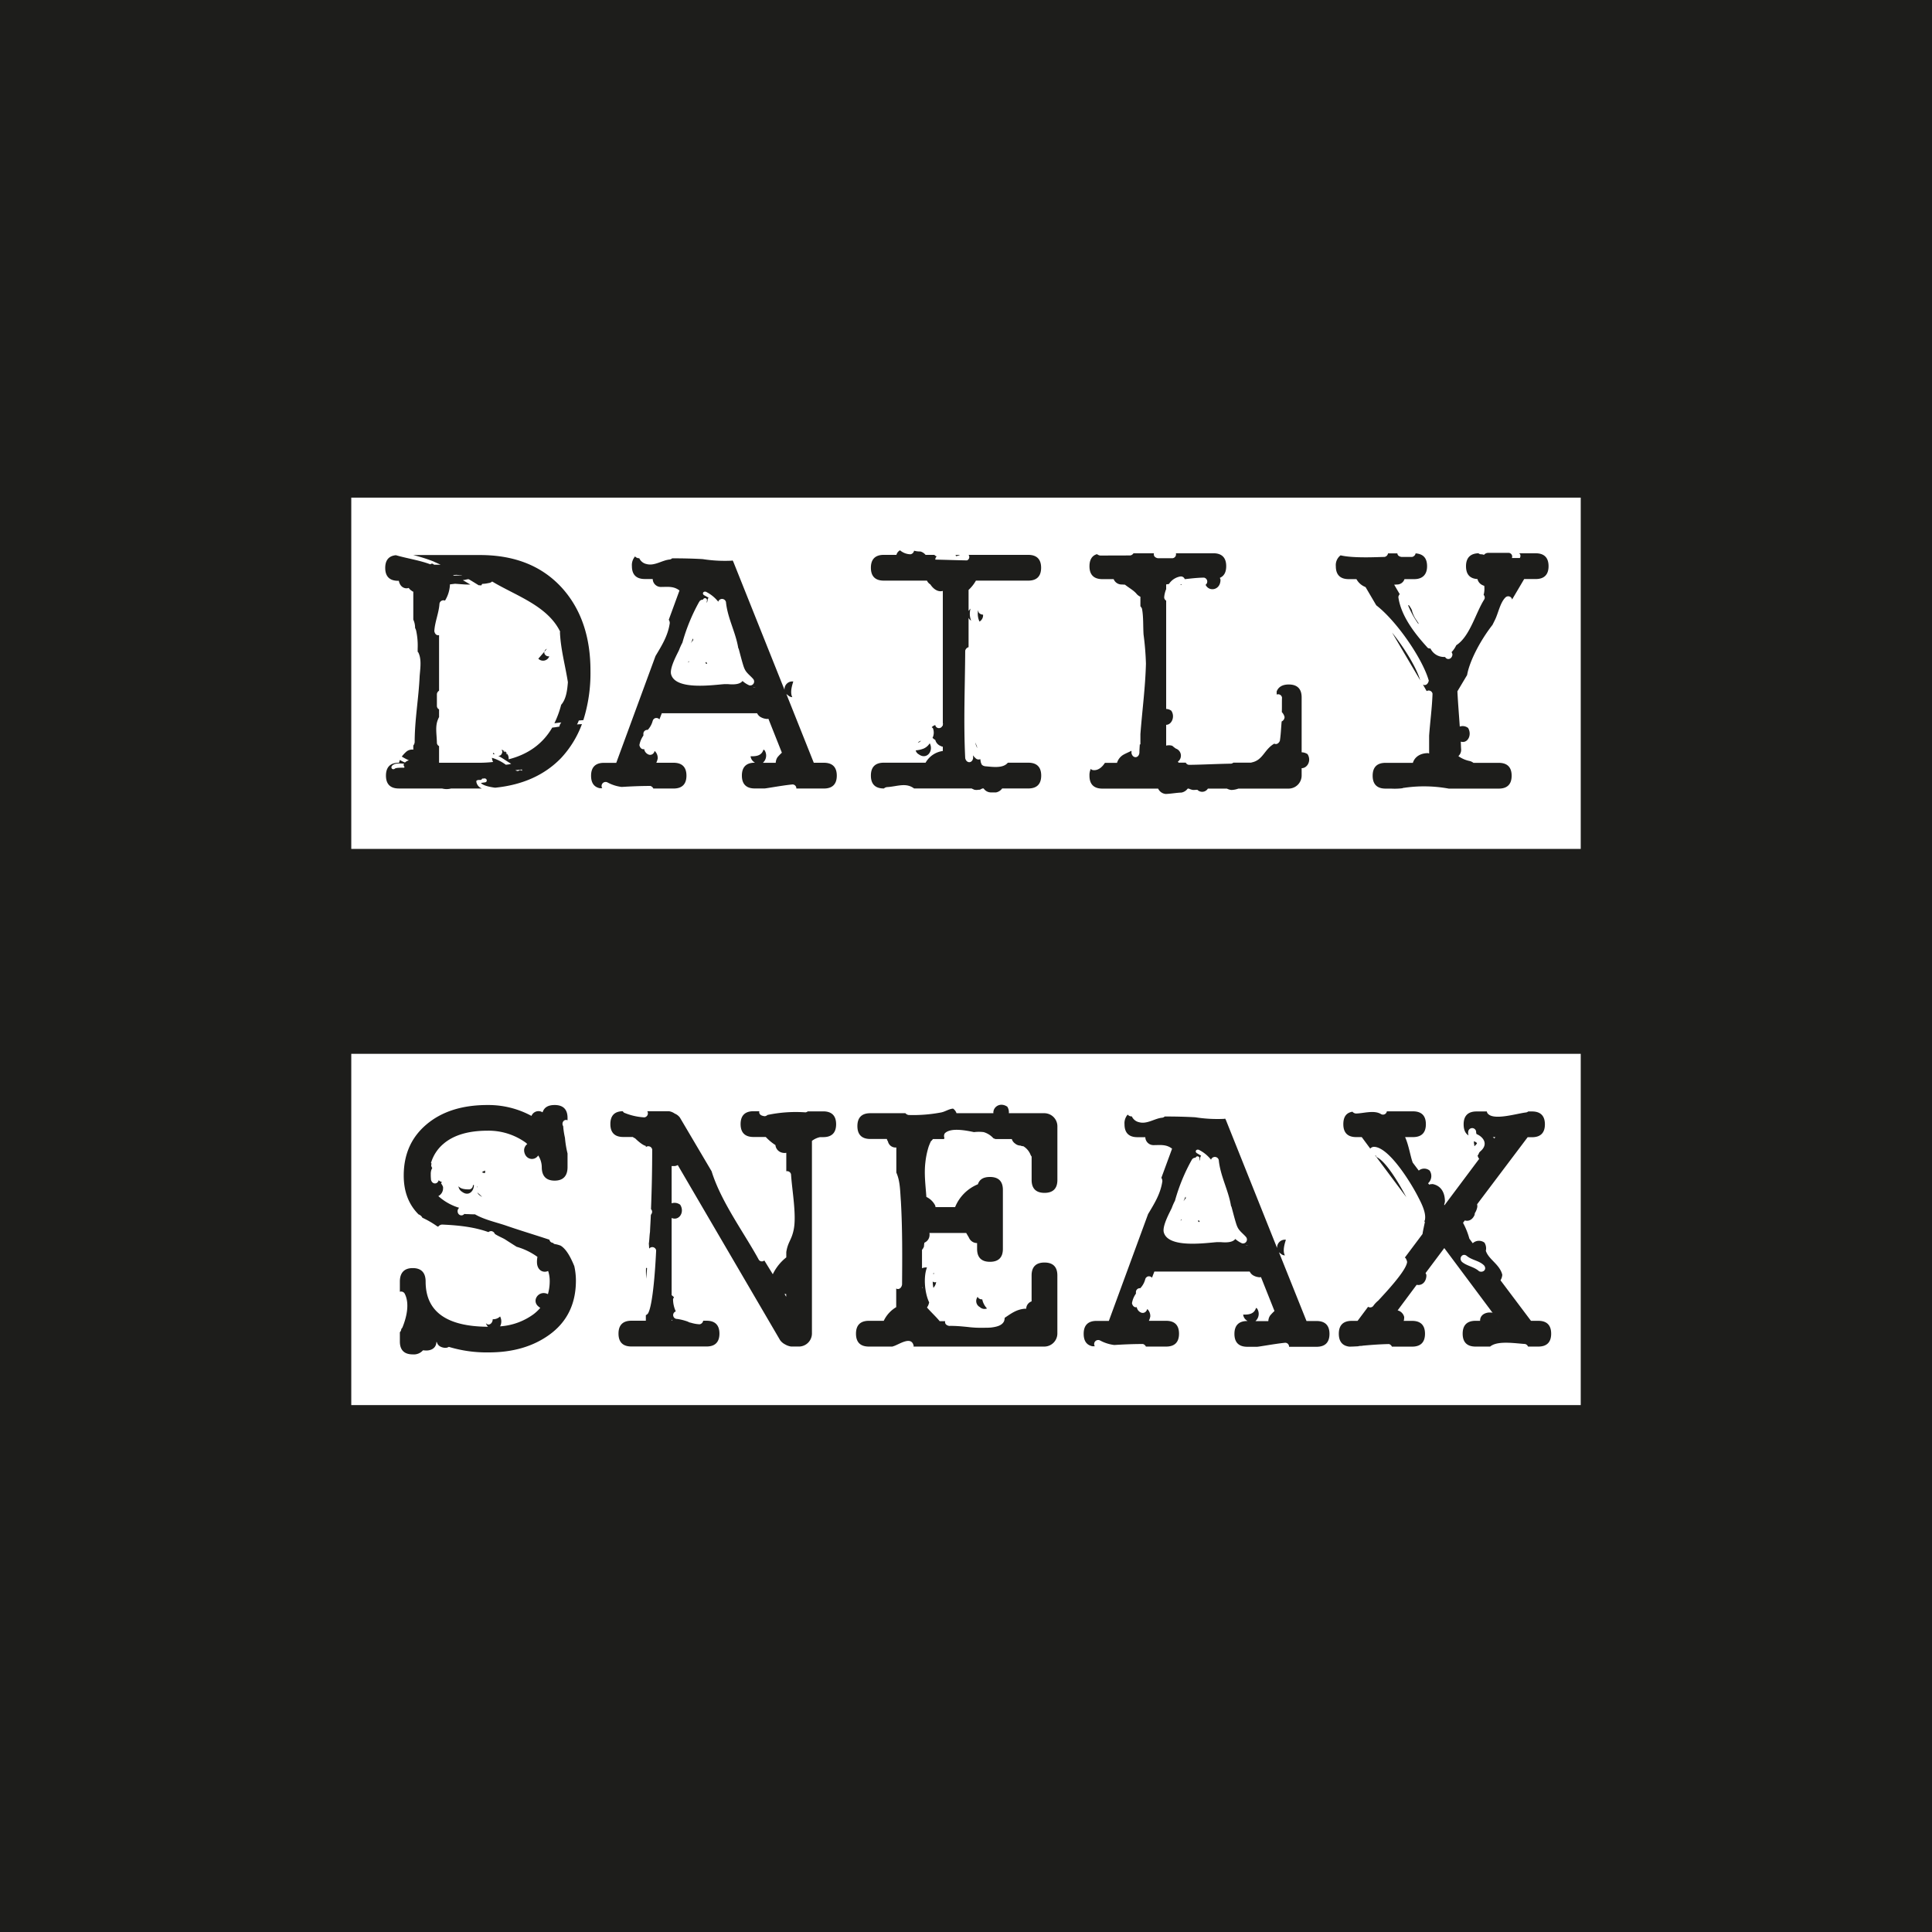
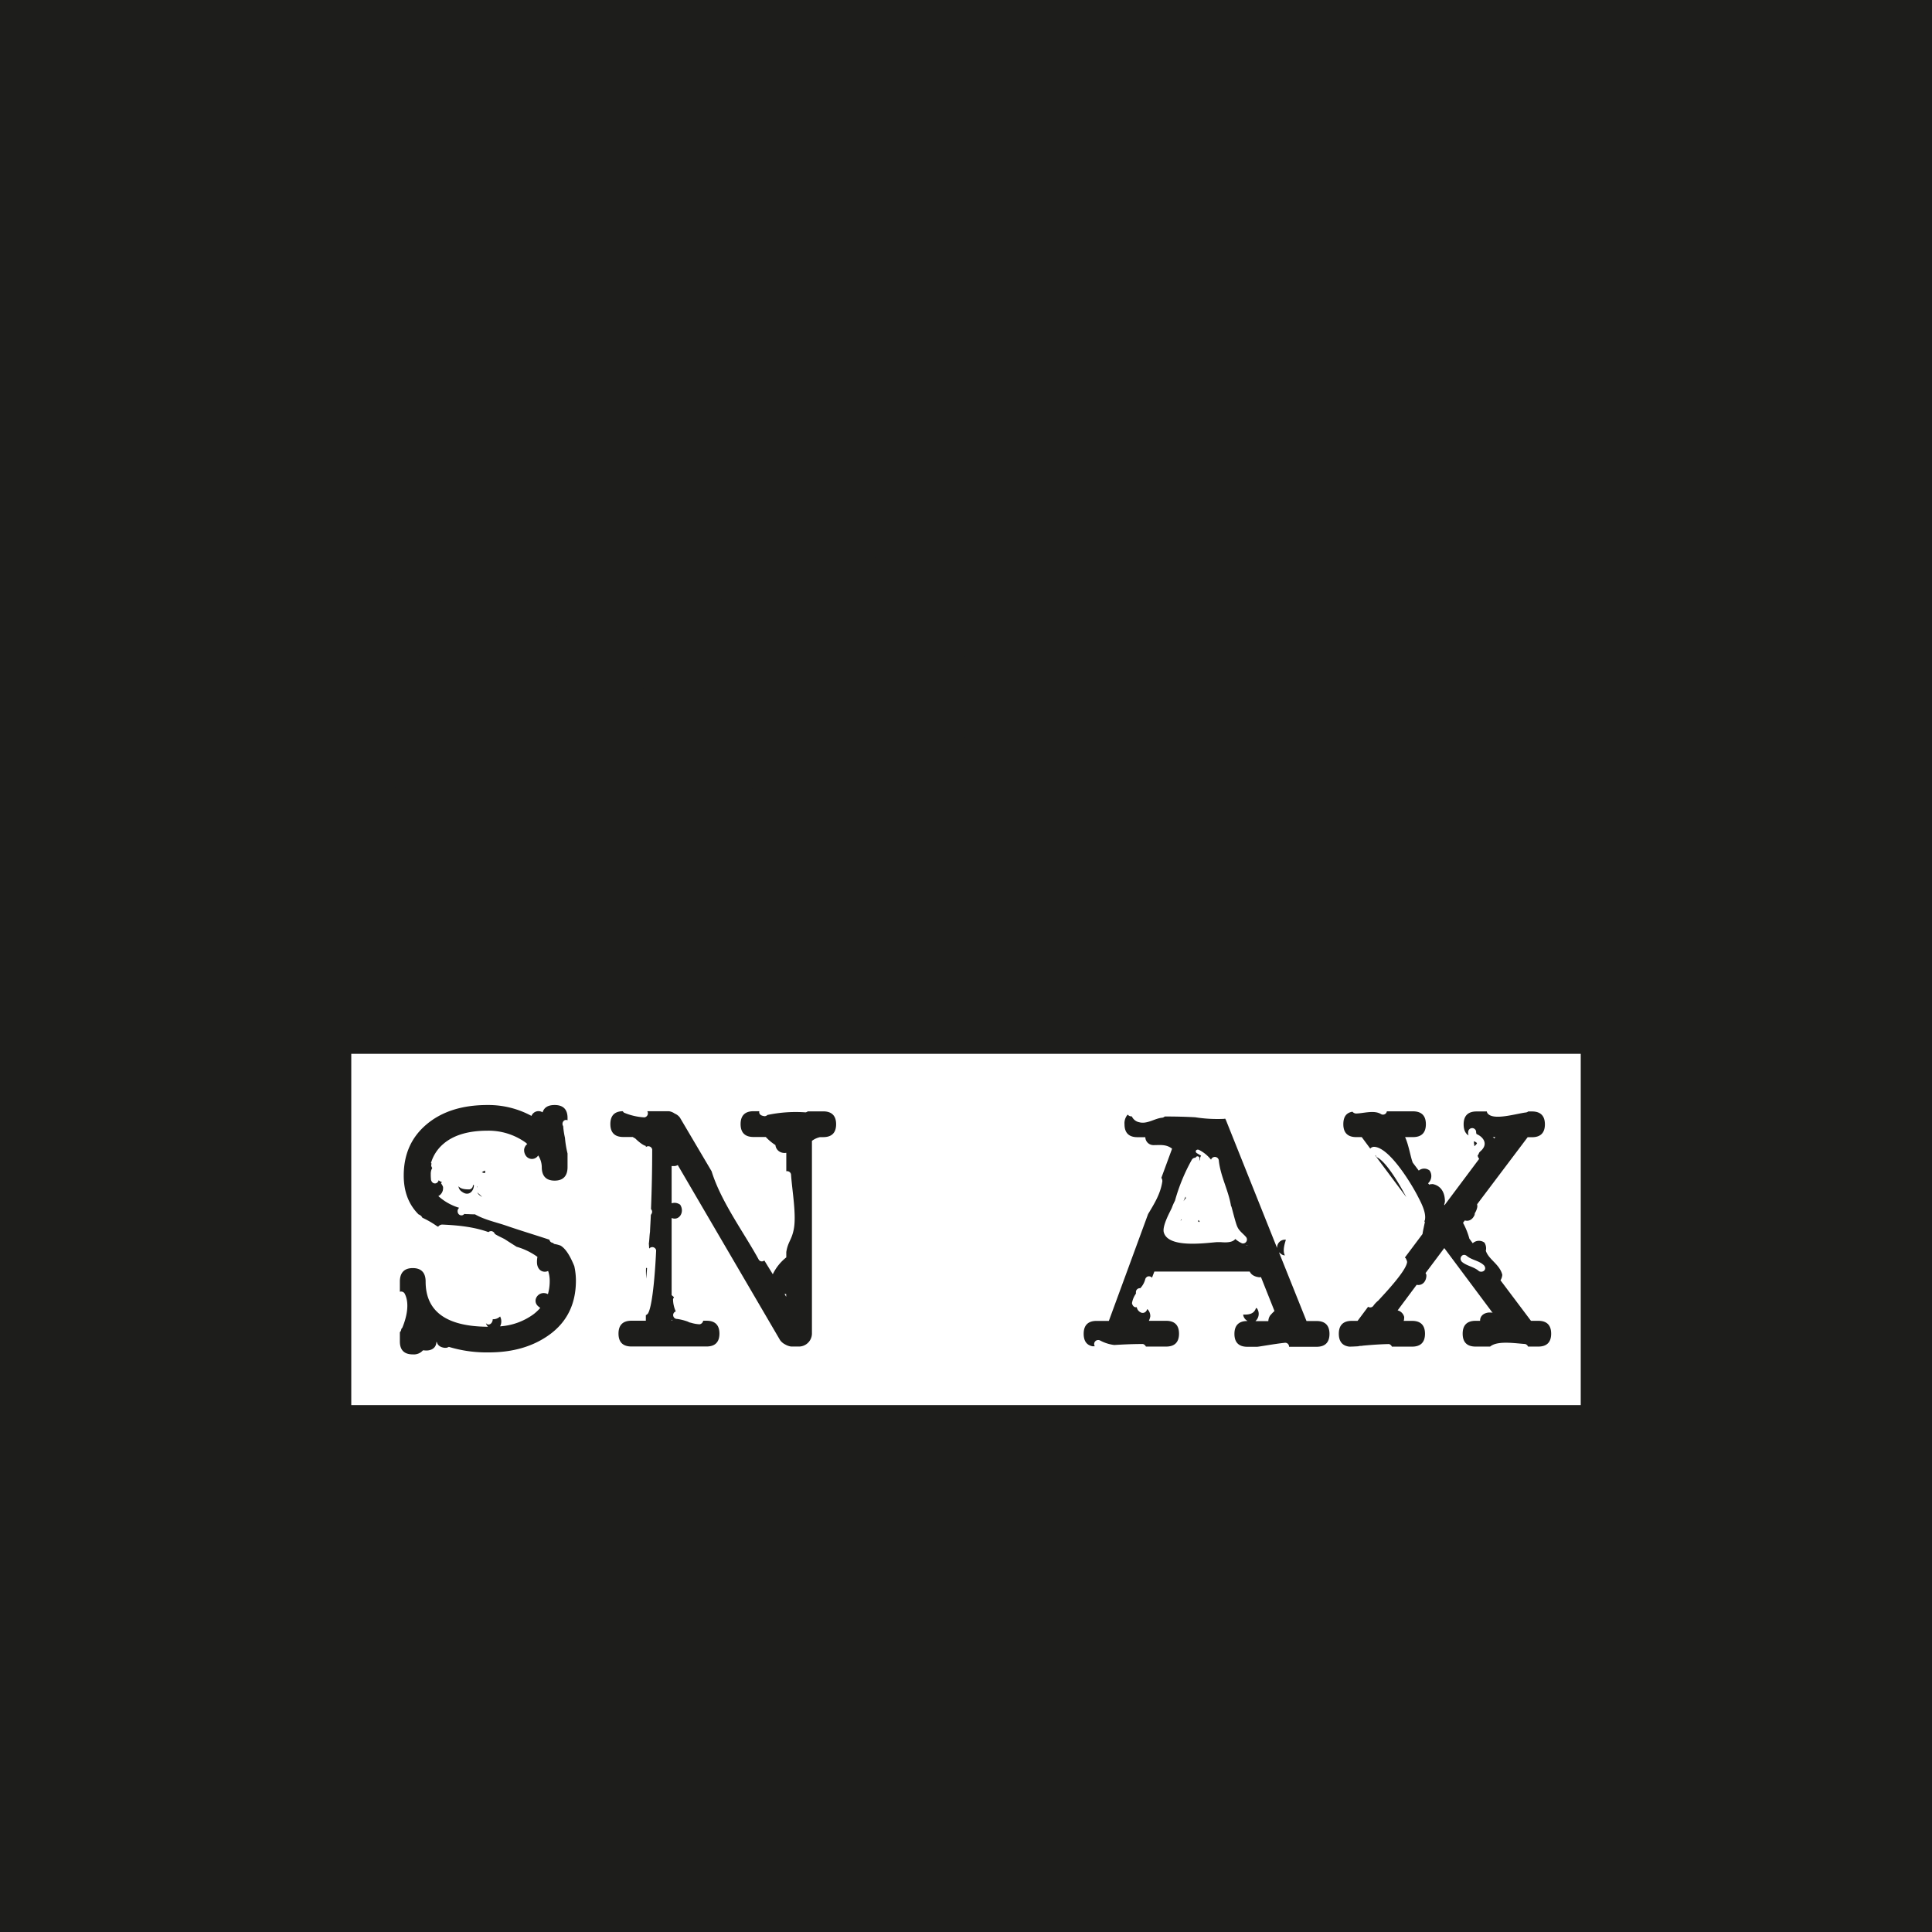
<svg xmlns="http://www.w3.org/2000/svg" viewBox="0 0 660 660">
  <defs>
    <style>.a{fill:#1d1d1b;}.b{fill:#fff;}</style>
  </defs>
  <rect class="a" width="660" height="660" />
  <rect class="b" x="120" y="360" width="420" height="120" />
-   <rect class="b" x="120" y="170" width="420" height="120" />
  <path class="a" d="M199.28,246c-.54.07-1,.07-1.56.14a7.91,7.91,0,0,1-.61,1.35c.54-.07,1.08-.07,1.69-.13a34.66,34.66,0,0,1-7.1,11.57q-8.43,8.74-22.55,10.16c-1.15-.14-4.06-.61-4.87-1.62.4-.07.94-.14,1.42-.21.88-.13.74-1.35-.21-1.35a3.72,3.72,0,0,1-.81.07c0,.2-.2.4-.54.47h-.81a6.88,6.88,0,0,0-.68.27v.07c.07-.07.14-.07.2-.14a1.09,1.09,0,0,0-.13.41,3,3,0,0,0,1.89,2.3H154.12a6,6,0,0,1-3.11,0H136.25c-2.91,0-4.4-1.49-4.4-4.4s1.49-4.4,4.4-4.4h.06l.28-.95a13.76,13.76,0,0,0,1.76.88,2.66,2.66,0,0,1,1.35-.74,22.32,22.32,0,0,1-2.44-1.29,11,11,0,0,1,1.49-1.62,3.05,3.05,0,0,1,2.44-.75v-1.42l.07-.07a2.22,2.22,0,0,0,.4-1.08c0-7.65,1.36-14.9,1.7-22.55.2-2.57.74-5.82-.48-8.12l-.2-.2v-1.09a24.06,24.06,0,0,0-.54-6.23,4.66,4.66,0,0,0-.34-.81,6.57,6.57,0,0,0-.61-2.84v-9.55a1.77,1.77,0,0,1-.68-.41,2.73,2.73,0,0,1-.88-.88c-1.35.48-3-.33-3.38-2.43H136c-2.91,0-4.4-1.49-4.4-4.4,0-2.64,1.22-4.13,3.66-4.34,3.72,1.09,8,1.7,11.78,3.12a.72.72,0,0,1,1-.07.53.53,0,0,0,.48.2h2c-.81-.4-1.69-.74-2.5-1.15a58.52,58.52,0,0,0-6.84-2.16h22.75c12.12,0,21.53,3.86,28.36,11.57q9.45,10.77,9.42,28A53.24,53.24,0,0,1,199.28,246Zm-61.21,16.25c0-.07.07-.13.14-.2a1.17,1.17,0,0,1-.2-.34.62.62,0,0,1-.07-.61c0-.07.07-.13.13-.2-1.62-.14-3.25-.27-4.19.74-.48.75.2,1.42.94,1C135.1,262.26,136.52,262.26,138.07,262.26Zm22.08-64.38h-.41a13.07,13.07,0,0,1-1.63.33c.88.48,1.7,1,2.58,1.49-.81,0-1.63,0-2.37-.06l-2.85-.21-1.76.21a11.35,11.35,0,0,1-1.69,5.55,1.36,1.36,0,0,0-1.89,1.08c-.21,3.18-1.56,6.09-1.76,9.34.2,1.09.88,1.56,1.62,1.36v19a1.58,1.58,0,0,0-.74,1.09v4.06a1.32,1.32,0,0,0,.74,1.22V245a2,2,0,0,0-.27.54c-1.15,2.5-.54,5.08-.47,8.12a1.31,1.31,0,0,0,.74,1.22v5.69h13.27a43.08,43.08,0,0,0,5.21-.27,2.26,2.26,0,0,1-.34-.95,1.1,1.1,0,0,1-.06-.47,15.39,15.39,0,0,1,4.74,2.37l1.15-.14c.2-.07.47-.13.67-.2-1.49-.81-2.84-1.9-4.46-2.71a1.16,1.16,0,0,0,1.21-.68,1.2,1.2,0,0,0-.06-1.42,3.39,3.39,0,0,1,1.08.54.23.23,0,0,1-.2-.07,2.88,2.88,0,0,0-.41-.06,4.39,4.39,0,0,1,.68.47.73.73,0,0,0-.07-.34,1.33,1.33,0,0,1,.74.75.69.69,0,0,0-.33-.07l.4.41v-.14a.24.24,0,0,1-.07-.2,2.51,2.51,0,0,1,.61,2c6.71-1.69,11.72-5.35,14.9-10.83.81-.07,1.62-.21,2.44-.34a2.74,2.74,0,0,1,.67-1.42c-.81.07-1.62.2-2.37.27a32.91,32.91,0,0,0,2.31-6.3c1.69-1.89,2.09-4.94,2.3-7.72-.88-5.68-2.44-11.1-2.71-17,0-.13,0-.2.07-.27-4.34-8.87-15.1-12.25-23.23-17.13a2.18,2.18,0,0,1-1.28.54,10.16,10.16,0,0,1-2.1.27c-.07.07-.14.21-.2.27l-.14.27a4,4,0,0,0-.88-.06C162.38,199.23,161.3,198.55,160.15,197.88Zm-4.07-1.49c-.47,0-.88.06-1.35.06l.41.21c.88-.07,1.82-.07,2.7-.07a.19.19,0,0,0-.13-.07C157.17,196.45,156.62,196.45,156.08,196.39ZM169,257.73a2.57,2.57,0,0,0-.61-.14,1,1,0,0,1,.27-.47A1.32,1.32,0,0,0,169,257.73Zm9.34,5.14c-.74.07-1.56.14-2.3.27a3.71,3.71,0,0,0,.88.27,1.91,1.91,0,0,0,.47-.27.71.71,0,0,1,.88.21A.59.59,0,0,0,178.29,262.87ZM186,222.59a1.27,1.27,0,0,0-.07.47,1.47,1.47,0,0,0,1.42,1.15h.21l.06.07a2.27,2.27,0,0,1-3.72.74Zm.13-.34a1.25,1.25,0,0,1,.68-.61l-.81,1Z" />
  <path class="a" d="M219.79,251.29a8,8,0,0,0-1.36,3.25c.21,1,.88,1.56,1.63,1.36a2.4,2.4,0,0,0,1.28,1.76,1.48,1.48,0,0,0,2-.48c.2-.2.13-.4.34-.61a3.26,3.26,0,0,1,1,2.58c-.07.27-.13.54-.2.74l-.27.68h5.89c2.91,0,4.4,1.49,4.4,4.4s-1.49,4.4-4.4,4.4h-6.91a1.64,1.64,0,0,0-1-.88c-3.32,0-6.57.14-9.82.34a13.55,13.55,0,0,1-4.87-1.56,1.38,1.38,0,0,0-1.76,2h-.82c-2-.41-3-1.83-3-4.27,0-2.91,1.49-4.4,4.4-4.4h4.2l13.41-36.49c2.1-3.52,4.26-6.91,4.87-11.24a2,2,0,0,0-.34-1.15l3.66-10c-2-1.55-4-1.21-6.36-1.21a2.77,2.77,0,0,1-2.78-2.71h-2.71c-2.91,0-4.4-1.49-4.4-4.4a4.49,4.49,0,0,1,1.08-3.32,1.76,1.76,0,0,0,1.15.61h.28a3.51,3.51,0,0,0,2.5,2c2.71.75,5.35-1.35,7.92-1.55a1.56,1.56,0,0,0,.81-.41c3.46,0,7,.07,10.43.27a49,49,0,0,0,9.88.54H250c.07-.07.14-.07.27-.07a1.44,1.44,0,0,0,.21.34L268,235.65a2.67,2.67,0,0,1,3-2.84c-.61,1.9-1.08,3.93-.34,5.35a2.17,2.17,0,0,1-1.42-.61c-.27-.2-.47-.34-.61-.47L278,260.57h3.45c2.92,0,4.41,1.49,4.41,4.4s-1.49,4.4-4.41,4.4h-9.41A1.31,1.31,0,0,0,270.5,268c-3.32.33-8.8,1.35-9.35,1.35h-3.31c-2.91,0-4.4-1.49-4.4-4.4s1.49-4.4,4.4-4.4h.06a2.69,2.69,0,0,0-.27-.2,2.78,2.78,0,0,1-1.22-2c2,.06,3.8-.21,4.41-2.31a.66.66,0,0,0,.33.21,3.29,3.29,0,0,1-.54,4.33H265a3.74,3.74,0,0,1,.61-1.9,16.81,16.81,0,0,1,1.49-1.55l-4.6-11.58a2.18,2.18,0,0,1-.95,0,4.33,4.33,0,0,1-1.35-.41,3,3,0,0,1-1.56-1.49H226.08l-.81,2.1-.13-.13c-.07-.07-.21-.14-.28-.21l-.2-.06a1.36,1.36,0,0,0-1.15.13l-.41.41-.06.2a2.42,2.42,0,0,0-.14.41,7.22,7.22,0,0,1-1.62,2.84,1.34,1.34,0,0,0-1.49,1.22Zm22.27-47.12a1.64,1.64,0,0,0-.34.75v.2c-.06.34-.2.61-.27.88a3.19,3.19,0,0,1,.07-.88.69.69,0,0,0-1.35-.27,1.45,1.45,0,0,0-1.29.68v.06c0,.07,0,.07-.07.07a63.32,63.32,0,0,0-5.69,13.88A20,20,0,0,0,232,222c-.34.88-3.45,6.23-2.71,8.46,1.63,5.42,14.36,3.52,18.15,3.25h1.22c2.16.2,4.13.07,5-1.08a8.33,8.33,0,0,0,2.3,1.49,1.34,1.34,0,0,0,1.28-2.24c-1-1.15-2.3-2-2.91-3.45-.54-1.08-1.69-5.82-2-6.84-.07-.07-.07-.13-.13-.2-.88-5.42-3.66-10.22-4.2-15.71a1.37,1.37,0,0,0-2.64-.13,12.27,12.27,0,0,0-4.2-3.39c-1-.27-1.42.75-.54,1.22ZM235.43,226c-.21.2-.27.2-.48.41a1,1,0,0,0,.27-.54Zm1.28-7.92c.07.2.07.34.14.54a7.78,7.78,0,0,0-.81,1.08C236.24,219.2,236.51,218.66,236.71,218.12Zm4.67,8.26c.07.07.07.13.14.2s-.07.21-.07.27l-.4-.2v-.27c.06-.07.06-.14.13-.2Zm16,8.39v.07h.88Z" />
  <path class="a" d="M322.08,247V201.87c-1.69.47-3.25-.68-4.26-2.23a3,3,0,0,1-1.16-1.29H301.91c-2.92,0-4.4-1.49-4.4-4.4s1.48-4.4,4.4-4.4h4.33a2.44,2.44,0,0,1,1.22-1.56,5.64,5.64,0,0,0,3.59,1.36,1.5,1.5,0,0,0,1.21-1.22,8.12,8.12,0,0,0,2.17.27,3.45,3.45,0,0,1,1.76,1.15h3.05c.07.2.34.34.74.54a1.44,1.44,0,0,0-.47,1.08c3.59.07,7.18.21,10.76.27h.07a1.24,1.24,0,0,0,.54-1.89h20.38c2.91,0,4.4,1.49,4.4,4.4s-1.49,4.4-4.4,4.4H333.39a13.07,13.07,0,0,1-2.51,3.18v7.18a8.12,8.12,0,0,1,.68-.81,6.28,6.28,0,0,0,.2,4.13,2.53,2.53,0,0,1-.88-.95v10a1.62,1.62,0,0,0-1.15,1.22c-.07,12.39-.61,24.3,0,36.69.41,1.9,2.51,1.83,2.71-.13,0-.27-.07-.54-.07-.82a4.7,4.7,0,0,0,.82.88,1.42,1.42,0,0,0,1.69.41l.2,1.22h.07c.07.68.54,1.08,1.42,1.22,2.51.2,6.09.81,7.72-1.22h7c2.91,0,4.4,1.49,4.4,4.4s-1.49,4.4-4.4,4.4h-8.94a3.34,3.34,0,0,1-2.09,1.35H338.4a3,3,0,0,1-2.37-1.35h-.41c-.2.07-.4.2-.61.27v.07H335v-.07l-.07.07H335c-.21.07-.34.07-.55.13-.06,0-.13-.06-.06-.06a3.44,3.44,0,0,1-1.63,0c-.34-.21-.54-.21-.81-.41H312.26c-2.77-2.1-5.75-.68-9.14-.47a1.85,1.85,0,0,0-1.15.47h-.06c-2.92,0-4.4-1.49-4.4-4.4s1.48-4.4,4.4-4.4h14.28a8,8,0,0,1,5.89-4v-1.48a1.31,1.31,0,0,1-.68-.21,3,3,0,0,1-1.89-2.1,2.36,2.36,0,0,1-.68-.47c-.07-.07-.2-.14-.27-.2a4.11,4.11,0,0,0,.14-3.32c-.21-.2-.34-.27-.41-.34a2.74,2.74,0,0,1,1.22-.74v.06a1.27,1.27,0,0,0,2.44.14c.06.07.06.07.13.07v-.41a1.42,1.42,0,0,0,.07-.34C322.08,247.16,322.08,247.1,322.08,247Zm-9.27,9.34a9.4,9.4,0,0,0,2.7-.61,4.67,4.67,0,0,0,2.1-1.82c1.42,2.7-1.08,5.75-3.72,3.79A2.07,2.07,0,0,1,312.81,256.3Zm1.76-3.25-.21.21a1.48,1.48,0,0,1-.81.4A2.6,2.6,0,0,1,314.57,253.05Zm13.4-63.5a5.78,5.78,0,0,1-1.35.4l-.21-.4Zm5.89,65.94a5.1,5.1,0,0,1-.67-1.89C333.39,254.21,333.66,254.75,333.86,255.49Zm.27-46.92.07-.06c0,.74.41,1.21,1.42,1.42h.21a2.49,2.49,0,0,1-1.22,2.37A6.27,6.27,0,0,1,334.13,208.57Z" />
-   <path class="a" d="M386.12,189.75a1.61,1.61,0,0,0,1.09-.74h7c-.2.74.2,1.49,1.35,1.69h5A1.35,1.35,0,0,0,401.7,189h12.79c2.91,0,4.4,1.49,4.4,4.4,0,2.1-.74,3.38-2.16,4,.06.2.13.34.2.54v.41c-.2,3.32-3.93,3.86-5.08,1.42a1.36,1.36,0,0,0-.54-2.44c-2.51,0-6,.48-6.23.48a.5.5,0,0,0-.34.07,1.38,1.38,0,0,0-1.49-.95,5.8,5.8,0,0,0-3.92,2.57c-.34.07-.61.07-.88.14-.07,0-.07,0-.07.06v1.56a9.29,9.29,0,0,0-.68,2.78,1.37,1.37,0,0,0,.68,1.15v37a3,3,0,0,1,1.76.61c1.35,2,.13,4.81-1.76,4.81v7.11a3.69,3.69,0,0,1,2.1.06,11.24,11.24,0,0,0,1.22.95,2.55,2.55,0,0,1,.67,4.47c.07.07.14.2.27.34h2.44a1.31,1.31,0,0,0,1.22.74c4.81-.06,9.48-.33,14.28-.4a1.64,1.64,0,0,0,.75-.34h6a.26.26,0,0,0,.21-.07c3.92-.74,4.33-4.47,7.78-6.43.61.34,1.43.07,1.9-.95.34-2.16.41-4.4.61-6.63a1.71,1.71,0,0,0,1-1.49,3.56,3.56,0,0,0-.94-1.7c.06-1.62,0-3.31.06-5a1.34,1.34,0,0,0-1.82-1V236.2c.61-1.56,2-2.37,4.13-2.37,2.91,0,4.4,1.49,4.4,4.4V257a3.84,3.84,0,0,1,2,.61c1.42,2.17,0,4.81-2,4.81V265a4.48,4.48,0,0,1-4.4,4.4h-17.2a7.81,7.81,0,0,1-2.44.47,4.74,4.74,0,0,1-1.49-.47h-6.5a2.29,2.29,0,0,1-3.52.47c-.07-.06-.07-.06-.13-.06-.48,0-.88.06-1.36.06a4.74,4.74,0,0,1-1.49-.47h-.4a3.39,3.39,0,0,1-2.1,1.35c-1.83.07-3.52.41-5.35.48a3.12,3.12,0,0,1-2.64-1.83H376.58c-2.91,0-4.4-1.49-4.4-4.4a4.91,4.91,0,0,1,.47-2.37c.2.34.54.47,1.15.47,1.56,0,2.78-1.15,3.66-2.5h4.13a4.83,4.83,0,0,1,2.3-2.84c.88-.48,1.76-.82,2.64-1.29v.81c.41,1.9,2.5,1.83,2.71-.13,0-1,.07-1.83.13-2.85h.21v-3.52c.61-8.05,1.69-16,1.89-24.1a96.5,96.5,0,0,0-.81-9.88c-.2-2.92,0-6-.54-8.87a2.66,2.66,0,0,0-.54-.82v-3.25a3.89,3.89,0,0,1-1.22-.88c-1-1.28-2.71-2.16-4.06-3.25-.34,0-.75-.06-1.22-.06a2.91,2.91,0,0,1-2.64-1.83h-3.86c-2.91,0-4.4-1.49-4.4-4.4,0-2.24.88-3.66,2.57-4.13a2.35,2.35,0,0,0,1.08.47Zm17.47,9.89h.07a.25.25,0,0,0,.07.2c-.21,0-.41-.07-.61-.07C403.32,199.7,403.39,199.7,403.59,199.64Z" />
-   <path class="a" d="M495.87,222.79a9.21,9.21,0,0,0,1.62-2.37c4.67-3,6.63-11.1,9.55-15.64a1.31,1.31,0,0,0-.21-1.56,8.24,8.24,0,0,0,.21-3.11,1.83,1.83,0,0,1-.55-.2,3,3,0,0,1-1.76-2.1c-2.64-.14-3.92-1.63-3.92-4.4s1.42-4.34,4.26-4.4a1.31,1.31,0,0,0,.88.34,2.65,2.65,0,0,1,1,.2,1.87,1.87,0,0,1,1.35-.68h7.18a1.26,1.26,0,0,1,1,1.76h2.71a1.48,1.48,0,0,0,.14-1.22c-.2-.2-.14-.2-.34-.4h5.62c2.91,0,4.4,1.49,4.4,4.4s-1.49,4.4-4.4,4.4h-3.93l-4.13,7a1.34,1.34,0,0,0-2.3-.68c-1.83,1.83-2.44,5.49-3.59,7.72l-.81,1.63c-3.93,5-7.79,12.12-8.67,17.13l-3.31,5.55c.2,4.06.54,8,.81,12.05a3,3,0,0,1,2.84.47c1.42,2.37-.13,5.42-2.5,4.67.06,1,.06,1.83.13,2.71a2.9,2.9,0,0,1-.95,2.24,10.08,10.08,0,0,0,3.93,1.69,3.5,3.5,0,0,1,1.22.61H512c2.91,0,4.4,1.49,4.4,4.4s-1.49,4.4-4.4,4.4H494.92a46.78,46.78,0,0,0-15.71-.2c-.07,0-.07,0-.07.07a22.13,22.13,0,0,1-3.92.13h-1.9c-2.91,0-4.4-1.49-4.4-4.4s1.49-4.4,4.4-4.4h9.34c.54-1.83,2.3-3.32,5.22-3.32.06.07.13.07.33.14v-6.1c.34-4.8,1-9.47,1.16-14.35a1.33,1.33,0,0,0-2-.88l-1.28-2.23c.81.47,1.76-.07,2-1.36-2-7.17-10.76-20.17-17.94-25.72l-3.66-6.23a5.91,5.91,0,0,1-3.11-2.71h-2.64c-2.91,0-4.4-1.49-4.4-4.4a4.19,4.19,0,0,1,1.62-3.73c4.54,1.09,13.14.55,15,.55a1.5,1.5,0,0,0,1.21-1.22h3.19c.06.67.54,1.08,1.42,1.22h3.59a1.52,1.52,0,0,0,1.22-1.22c2.64.2,3.92,1.62,3.92,4.4s-1.49,4.4-4.4,4.4h-3.32a2.66,2.66,0,0,1-2.3,1.83c-.47,0-.74.06-1.22.06l1.9,3.25a1.75,1.75,0,0,0-.47,1c.88,6.37,5.55,12.39,9.74,17a1.2,1.2,0,0,0,1.22.54,5.14,5.14,0,0,0,4.74,2.91h.27c.61,1.15,2.31.88,2.51-.81A1.83,1.83,0,0,0,495.87,222.79Zm-20.32-6.7c4.34,5.41,8.33,12,9.62,16.31Zm5.69-9.41a8.75,8.75,0,0,1,1.15,1.89c0,.21,0,.34.07.41a10.09,10.09,0,0,0,1.69,3.25c0,.07,0,.13.07.13s0,.07.07.14.2.2.27.41v.27a31.19,31.19,0,0,1-3.52-6.37C481.11,206.81,481.17,206.75,481.24,206.68Z" />
  <path class="a" d="M168.27,450.67a3.42,3.42,0,0,0,2.57-.95,3.7,3.7,0,0,1,0,3.38A21.84,21.84,0,0,0,182.21,449a14.4,14.4,0,0,0,2.37-2.23,1.05,1.05,0,0,1-.4-.27c-2.91-2-.14-6,3-4.4a16.18,16.18,0,0,0,.61-4.54,10.64,10.64,0,0,0-.54-3.38c-1.56.74-3.52-.07-3.79-2.51a8.31,8.31,0,0,1,.14-2.3,22.87,22.87,0,0,0-7.11-3.45c-1.29-.82-2.58-1.63-3.93-2.51-.74-.47-2.44-1.15-3.52-1.89a1.43,1.43,0,0,0-1.49-.95.24.24,0,0,1-.2.07,1,1,0,0,0-.48.27c-4.53-1.63-9.54-2.31-15.84-2.58a1.73,1.73,0,0,0-1.29.68h-.27a32,32,0,0,0-5.14-3c-.21-.2-.14-.27-.34-.47a2.25,2.25,0,0,0-1-.68c-3.38-3.38-5.07-7.79-5.07-13.27,0-7.24,2.57-13.07,7.78-17.47s12.12-6.63,20.86-6.63a30.93,30.93,0,0,1,15,3.72,2.58,2.58,0,0,1,3.79-1.22c.54-1.69,1.89-2.5,4.13-2.5,2.91,0,4.4,1.49,4.4,4.4v.81c-1.29-.54-2.17,1-1.49,2a27.64,27.64,0,0,0,.61,4,34.32,34.32,0,0,0,.88,5.35v4.67c0,3-1.49,4.6-4.4,4.6s-4.4-1.56-4.4-4.6a7.47,7.47,0,0,0-1.22-4c-1.29,2-4.47,1.49-4.81-1.55v-.48a2.86,2.86,0,0,1,1.09-1.89,3.5,3.5,0,0,1-.48-.41,21.72,21.72,0,0,0-13.06-4.13c-6.57,0-11.65,1.49-15.17,4.54a13.52,13.52,0,0,0-4.2,6.5l.2.2a4,4,0,0,0-.13.61,1.93,1.93,0,0,0,.34.88v.07l-.21.4a4.2,4.2,0,0,0-.27,1.63,14.22,14.22,0,0,0,.07,1.76v.13c.34,1.63,2.17,1.76,2.64.21a2.34,2.34,0,0,0,1.09.6,3.39,3.39,0,0,0-.28.48,4.59,4.59,0,0,1,.68,1.22v.4a3,3,0,0,1-1.62,2.71,18.62,18.62,0,0,0,7.11,4,1.86,1.86,0,0,0-.48.74c-.34,1.63,1.36,2.44,2.24,1.36a9.14,9.14,0,0,0,1.28.06c1.09.07,1.76.07,2.37.07,3.18,1.83,7,2.64,10.43,3.79,4.87,1.69,9.88,3.18,15,4.88a1.31,1.31,0,0,0,1.22,1.08,1,1,0,0,0,.61.41,10.23,10.23,0,0,1,2,.54c1.9,1.15,3.39,3.86,4.67,7a22.93,22.93,0,0,1,.55,4.94c0,7.92-3,14.15-9.14,18.55Q179.27,462,167,462a44.68,44.68,0,0,1-13.67-1.89,2.57,2.57,0,0,1-.95.33h-.48c-1.55-.2-2.37-.88-2.64-1.89-.06-.07-.13-.07-.2-.14v.34c-.27,2.1-2.23,2.78-4.06,2.57h-.21c-.2,0-.2-.06-.27-.06a4.15,4.15,0,0,1-3.52,1.42c-2.91,0-4.4-1.49-4.4-4.4v-3.18a1.53,1.53,0,0,0,.48-1.09c.2-.2.13-.2.34-.4,1.42-3.39,2.64-8.26.81-11.72a1.4,1.4,0,0,0-1.63-.61V437.8c0-3,1.49-4.6,4.4-4.6s4.4,1.56,4.4,4.6q0,15.34,21.33,15.44A2.66,2.66,0,0,1,166,452c.82,1,2.1.34,2.31-1.08A.24.24,0,0,0,168.27,450.67Zm-6.71-45.84h.34c0,2.1-1.82,4-4.06,2.3a2.51,2.51,0,0,1-1.22-1.89c.82,1,2.44,1.08,3.73,1.08A1.41,1.41,0,0,0,161.56,404.83Zm1.36.82a.53.53,0,0,1,.13-.34c0,.06.07.06.07.13Zm.13,1.69.21.2a14.58,14.58,0,0,1,1.49,1.42c-.21-.2-.48-.27-.68-.47A2.85,2.85,0,0,1,163.05,407.34Zm2.71-7.45a.91.91,0,0,0,0,.61c-.07.07-.13.2-.2.27-.34-.07-.61-.2-.95-.27A2.74,2.74,0,0,1,165.76,399.89Zm26.88-14.76-.07-.07h.07Z" />
  <path class="a" d="M230.86,448a1.32,1.32,0,0,0,.47,2.57,18,18,0,0,1,3.72.95,2.32,2.32,0,0,0,.95.34,12.11,12.11,0,0,0,3,.54,1.51,1.51,0,0,0,1.22-1.22h1.15c2.91,0,4.4,1.49,4.4,4.4s-1.49,4.4-4.4,4.4H215.69c-2.91,0-4.4-1.49-4.4-4.4s1.49-4.4,4.4-4.4h4.94v-1.9a2,2,0,0,0,.75-.61c1.76-3,2.57-17,2.77-21.53a1.34,1.34,0,0,0-2.37-.6c-.06-.55-.06-1.09-.13-1.7.2-1.28.2-2.64.4-4,.07-1.9.21-3.79.28-5.69a1.71,1.71,0,0,1,.27-.54,1.31,1.31,0,0,0-.21-1.56c.27-6.77.41-13.54.41-20.38a1.36,1.36,0,0,0-2.17-.81v-.4c-1.08-.21-2.84-1.77-3.65-2.58a4.91,4.91,0,0,1-.82-.47h-3.25c-2.91,0-4.4-1.49-4.4-4.4s1.43-4.34,4.2-4.4c.2.2.34.4.41.47a20.64,20.64,0,0,0,7,1.63,1.38,1.38,0,0,0,1-2.1h7.38a4.47,4.47,0,0,1,2,.81,4.11,4.11,0,0,1,1.76,1.35l10.83,18.35c3.25,10.5,11.1,21,16.11,30.2a1.25,1.25,0,0,0,1.9.27L264,435.3a16.21,16.21,0,0,1,4.61-5.76v-1.82c.54-3.46,1.76-4,2.5-7.52,1.08-4.87-.54-13.61-.88-19a1.35,1.35,0,0,0-1.62-1.08v-6.3a3.44,3.44,0,0,1-1.7-.13,2.93,2.93,0,0,1-2-2.44v-.07a17.1,17.1,0,0,1-3.31-2.77h-4.2c-2.91,0-4.4-1.49-4.4-4.4s1.49-4.4,4.4-4.4h2c-.2.74.27,1.42,1.35,1.62a1.47,1.47,0,0,0,.61.07,1.49,1.49,0,0,0,.81-.41A46.74,46.74,0,0,1,275.2,380a1.64,1.64,0,0,0,.75-.34h5.28c2.91,0,4.4,1.49,4.4,4.4s-1.49,4.4-4.4,4.4h-1.09a7,7,0,0,0-2.77,1.28v65.88A4.48,4.48,0,0,1,273,460h-2.71a5.64,5.64,0,0,1-2.1-.74,4.77,4.77,0,0,1-1.69-1.43L231.53,398a2.69,2.69,0,0,1-1,.34h-1.09v12.73a3.18,3.18,0,0,1,2.92.48c1.62,2.5-.34,5.61-2.92,4.53v26.34c.27.27.55.47.82.74a2,2,0,0,0-.34.68A10.21,10.21,0,0,0,230.86,448Zm-10.16-14.9a.5.5,0,0,0,.34.07c-.07,1.15-.2,2.37-.27,3.66A33.17,33.17,0,0,1,220.7,433.13Zm9,18.08a1.14,1.14,0,0,1-.27-.41v.41ZM268.57,443v-.95A1.45,1.45,0,0,1,268,442Z" />
-   <path class="a" d="M330.54,453.31a36.52,36.52,0,0,0,5.49.27c.81,0,1.62,0,2.5-.07,1.56-.2,3.73-.54,4.47-2.17a3.6,3.6,0,0,0,.21-1.15c2.16-1.42,3.92-2.84,6.83-3.11h.54v-.2a2.71,2.71,0,0,1,1.83-2.31v-8.86c0-2.92,1.49-4.41,4.4-4.41s4.4,1.49,4.4,4.41v19.9a4.48,4.48,0,0,1-4.4,4.4H312.06c0-.07.07-.13.07-.2-.75-3.66-5-.48-6.91.07a4,4,0,0,1-.4.13h-8c-2.91,0-4.4-1.49-4.4-4.4s1.49-4.4,4.4-4.4h5.08a10.81,10.81,0,0,1,4.26-4.67v-6.37c.75.48,1.76,0,2-1.35.07-9.48.14-18.89-.4-28.44-.27-3.25-.2-6.83-1.56-9.81V392a2.65,2.65,0,0,1-2.91-2.37v.13c0,.28-.14-.13-.34-.67H297.3c-2.91,0-4.4-1.49-4.4-4.4s1.49-4.4,4.4-4.4h12a1.85,1.85,0,0,0,1.08.61h.07a51,51,0,0,0,11.1-.88c1.35-.28,2.44-1.09,3.86-1.29h.2a3.26,3.26,0,0,1,1.15,1.56h12.6c-.21-2,2.16-3.93,4.74-2.24a3.53,3.53,0,0,1,.54,2.24h12.18a4.48,4.48,0,0,1,4.4,4.4v18.41c0,2.91-1.49,4.4-4.4,4.4s-4.4-1.49-4.4-4.4v-8a2.68,2.68,0,0,1-.34-.54,6,6,0,0,0-2.5-3,2.11,2.11,0,0,1-.95-.21,2.9,2.9,0,0,1-1.83-.68,2.86,2.86,0,0,1-1.15-1.55h-5.55c-.27-.07-.54-.21-.74-.27a7.19,7.19,0,0,0-3.32-2.1,13.17,13.17,0,0,0-3.32,0c-4.33-.95-8.26-1.29-9.95.4a1.64,1.64,0,0,0-.14,1.56,3.24,3.24,0,0,0-.13.41H318.7a3.65,3.65,0,0,1-.68.74c-.27.54-.54,1.22-.75,1.76a27.54,27.54,0,0,0-1.15,5.49c-.47,4,.07,7.78.34,11.78a6.42,6.42,0,0,1,3.05,3c0,.2.07.27.07.47h6.7a14.22,14.22,0,0,1,7.78-7.79c.55-1.69,1.9-2.5,4.13-2.5,2.92,0,4.41,1.49,4.41,4.4v20.18c0,2.91-1.49,4.4-4.41,4.4s-4.4-1.49-4.4-4.4v-2a3,3,0,0,1-2.77-1.82c-.34-.61-.68-1.15-.95-1.63H317.48a1.29,1.29,0,0,1,.07.54,2.91,2.91,0,0,1-1.76,2.78,8,8,0,0,0-.14,1.29,3.32,3.32,0,0,1-.68,1.15v6.29a3.88,3.88,0,0,1,1.7-.27c-1.29,3.32-.75,8.8.74,11.92a4.45,4.45,0,0,1-.74,1.76c1.35,1.55,3.31,3.38,4.33,4.67h1.89c-.2.74.27,1.42,1.36,1.62C326.35,452.9,328.45,453.1,330.54,453.31ZM315,439.9c.07,0,.14.07.21.07-.07-.2-.14-.13-.21-.34Zm3.66-2.1a1,1,0,0,0,1.15.14,3.55,3.55,0,0,1-.95,2A11.67,11.67,0,0,1,318.63,437.8Zm.41-2.64c-.07,0-.21.07-.28.07.07-.2.07-.27.14-.47ZM334,443l.2.4a2.3,2.3,0,0,0,.54.34,1.6,1.6,0,0,0,.54.14h.27a6.31,6.31,0,0,0,1.63,3.11,2.29,2.29,0,0,1-2.44-.47A2.33,2.33,0,0,1,334,443Z" />
  <path class="a" d="M388.05,441.93a7.84,7.84,0,0,0-1.35,3.25c.2,1,.88,1.56,1.63,1.36a2.4,2.4,0,0,0,1.28,1.76,1.47,1.47,0,0,0,2-.48c.21-.2.14-.4.34-.61a3.23,3.23,0,0,1,1,2.58c-.07.27-.14.54-.2.74l-.27.68h5.89c2.91,0,4.4,1.49,4.4,4.4s-1.49,4.4-4.4,4.4h-6.91a1.67,1.67,0,0,0-1-.88c-3.31,0-6.56.14-9.81.34a13.67,13.67,0,0,1-4.88-1.56,1.38,1.38,0,0,0-1.76,2h-.81c-2-.41-3-1.83-3-4.27,0-2.91,1.49-4.4,4.4-4.4h4.2l13.4-36.49c2.1-3.52,4.27-6.91,4.88-11.24a2.11,2.11,0,0,0-.34-1.15l3.66-9.95c-2-1.56-4-1.22-6.37-1.22a2.77,2.77,0,0,1-2.77-2.71h-2.71c-2.91,0-4.4-1.49-4.4-4.4a4.49,4.49,0,0,1,1.08-3.32,1.76,1.76,0,0,0,1.15.61h.27a3.52,3.52,0,0,0,2.51,2c2.71.75,5.35-1.35,7.92-1.55a1.56,1.56,0,0,0,.81-.41c3.45,0,7,.07,10.43.27a48.91,48.91,0,0,0,9.88.54h.07c.07-.07.14-.07.27-.07a1.91,1.91,0,0,0,.2.34l17.54,43.87a2.67,2.67,0,0,1,3-2.84c-.61,1.9-1.09,3.93-.34,5.35a2.17,2.17,0,0,1-1.42-.61,6.45,6.45,0,0,1-.61-.47l9.41,23.49h3.45c2.91,0,4.4,1.49,4.4,4.4s-1.49,4.4-4.4,4.4h-9.41a1.31,1.31,0,0,0-1.56-1.35c-3.31.34-8.8,1.35-9.34,1.35H426.1c-2.91,0-4.4-1.49-4.4-4.4s1.49-4.4,4.4-4.4h.07c-.07-.07-.2-.14-.27-.2a2.78,2.78,0,0,1-1.22-2c2,.06,3.79-.21,4.4-2.31a.76.76,0,0,0,.34.21,3.3,3.3,0,0,1-.54,4.33h4.4a3.65,3.65,0,0,1,.61-1.9,15.59,15.59,0,0,1,1.49-1.55l-4.61-11.58a2.13,2.13,0,0,1-.94,0,4.47,4.47,0,0,1-1.36-.41,3.05,3.05,0,0,1-1.55-1.49H394.35l-.81,2.1-.14-.13c-.06-.07-.2-.14-.27-.21l-.2-.06a1.36,1.36,0,0,0-1.15.13l-.41.41-.07.2a3.24,3.24,0,0,0-.13.41,7.06,7.06,0,0,1-1.63,2.84,1.35,1.35,0,0,0-1.49,1.22Zm22.28-47.12a1.54,1.54,0,0,0-.34.75v.2c-.07.34-.2.61-.27.88a3.19,3.19,0,0,1,.07-.88.7.7,0,0,0-1.36-.27,1.45,1.45,0,0,0-1.28.68v.06c0,.07,0,.07-.07.07a63.32,63.32,0,0,0-5.69,13.88,20,20,0,0,0-1.08,2.44c-.34.88-3.45,6.23-2.71,8.46,1.63,5.42,14.35,3.52,18.15,3.25H417c2.17.2,4.13.07,5-1.08a8.53,8.53,0,0,0,2.31,1.49,1.34,1.34,0,0,0,1.28-2.24c-1-1.15-2.3-2-2.91-3.45-.54-1.08-1.69-5.82-2-6.84-.07-.07-.07-.13-.14-.2-.88-5.42-3.65-10.22-4.19-15.71a1.37,1.37,0,0,0-2.64-.13,12.27,12.27,0,0,0-4.2-3.39c-1-.27-1.42.75-.54,1.22Zm-6.64,21.87c-.2.2-.27.2-.47.41a1.1,1.1,0,0,0,.27-.54Zm1.29-7.92c.07.2.07.34.14.54a7.08,7.08,0,0,0-.82,1.08C404.51,409.84,404.78,409.3,405,408.76Zm4.67,8.26c.07.07.07.13.14.2s-.07.21-.07.27l-.41-.2V417c.07-.07.07-.14.14-.2Zm16,8.39v.07h.88Z" />
  <path class="a" d="M471.77,380.59a1.34,1.34,0,0,0,2-.94h8.93c2.92,0,4.4,1.49,4.4,4.4s-1.48,4.4-4.4,4.4H480c1.22,2.64,1.83,6.63,2.57,8.6v.06l2.1,2.78a2.91,2.91,0,0,1,3.72,0,3.31,3.31,0,0,1-.54,4.33l.41.48c.34-.21.67-.14,1.15-.21,3,.61,4.2,3.05,4.2,6a10.77,10.77,0,0,1-.27,1.09l.13.13,11.85-15.84a2.32,2.32,0,0,1-.54-1.15,2.47,2.47,0,0,0,.4-.61c.07-.54.88-1,1.22-1.49,1.83-2.17.14-4.33-2-5.21a2.65,2.65,0,0,1-.14-.89,1.36,1.36,0,0,0-2.7.14,2.56,2.56,0,0,0,.13,1.22c-1.15-.68-1.69-2-1.69-3.79,0-2.91,1.49-4.4,4.4-4.4h3.52a1.48,1.48,0,0,0,.54.94c2.3,2.1,9.82-.27,12.86-.6a1.64,1.64,0,0,0,.75-.34h1.29c2.91,0,4.4,1.49,4.4,4.4s-1.49,4.4-4.4,4.4h-1.49L504.6,411.4a2.93,2.93,0,0,1,.07.88,5.71,5.71,0,0,1-.81,2.1,1.27,1.27,0,0,0-.07.54c-.75,1.83-2.1,2.37-3.39,2l-.61.81a25.06,25.06,0,0,1,2.17,5.42l1.15,1.56a3.12,3.12,0,0,1,4-.21,3.66,3.66,0,0,1,.47,2.78c.95,3,4.74,4.6,5.62,8.19a4,4,0,0,1-.61,1.9L523,451.21h2.5c2.92,0,4.4,1.49,4.4,4.4s-1.48,4.4-4.4,4.4H522a1.47,1.47,0,0,0-1-.88c-3.19-.2-8.94-1.15-11.58.61-.2.07-.2.2-.41.27h-4.94c-2.91,0-4.4-1.49-4.4-4.4s1.49-4.4,4.4-4.4h1.56c-.07-1.35.88-2.64,3-2.84h.94c.07.06.14.06.34.13l-16.52-22.14L487,434.89c.07.21.2.41.27.61V436c-.2,2.23-1.76,3.25-3.32,2.91l-6.5,8.73a3.1,3.1,0,0,1,2.24,2.24v.4c-.07.34,0,.68-.21.95h2.92c2.91,0,4.4,1.49,4.4,4.4s-1.49,4.4-4.4,4.4h-6.91a1.49,1.49,0,0,0-1-.88c-3.45.07-6.83.34-10.29.68-.06,0-.13.07-.06.07-1.09.06-2.17.13-3.19.13-2.37-.27-3.59-1.76-3.59-4.4,0-2.91,1.49-4.4,4.41-4.4h2l3.59-4.81a1.34,1.34,0,0,0,1.89-.47,9.15,9.15,0,0,1,1.56-1.63c2.44-2.64,9.14-9.75,9.82-12.86.2-.54-.21-1.15-.41-1.63-.2-.06-.2-.2-.27-.27l6-8c.2-1.36.54-2.71.81-4.13l-.21-.28a.66.66,0,0,0,.21-.33c.54-2.51-1.22-5.83-2.3-7.92-1.9-3.8-9.62-16.86-15-17.13a1.7,1.7,0,0,0-1.36.61l-2.91-3.93H463.3c-2.91,0-4.4-1.49-4.4-4.4,0-2.51,1-3.93,3.12-4.27a1.74,1.74,0,0,0,1.15.61C465.67,380.39,469.4,379.11,471.77,380.59Zm-7.59,79.29a2.45,2.45,0,0,0,.68-.07A2,2,0,0,1,464.18,459.88Zm.68-.07c.27,0,.41-.07.61-.07A1.47,1.47,0,0,1,464.86,459.81Zm5.08-65.2a1.42,1.42,0,0,0,.47.74c3,1.43,7.38,8.6,10,13.61L469.8,394.74Zm35.34,39.67c1.42.61,2.77-.67,1.69-2-1.62-1.62-4.06-1.76-5.82-3.18-1.49-1.29-3,.74-1.69,2C501.15,432.52,503.59,432.73,505.28,434.28Zm-1.76-44.41c.54.2,1.15.54,1,.81a10.1,10.1,0,0,1-.82.88c-.06-.06-.06-.27-.06-.47A4,4,0,0,1,503.52,389.87Zm.13,24.78c-.06.2-.06.34,0,.14Zm6.3-26.2a2.1,2.1,0,0,1,.54.47l.34-.47Zm1.9,62.69v.07h.06Z" />
</svg>